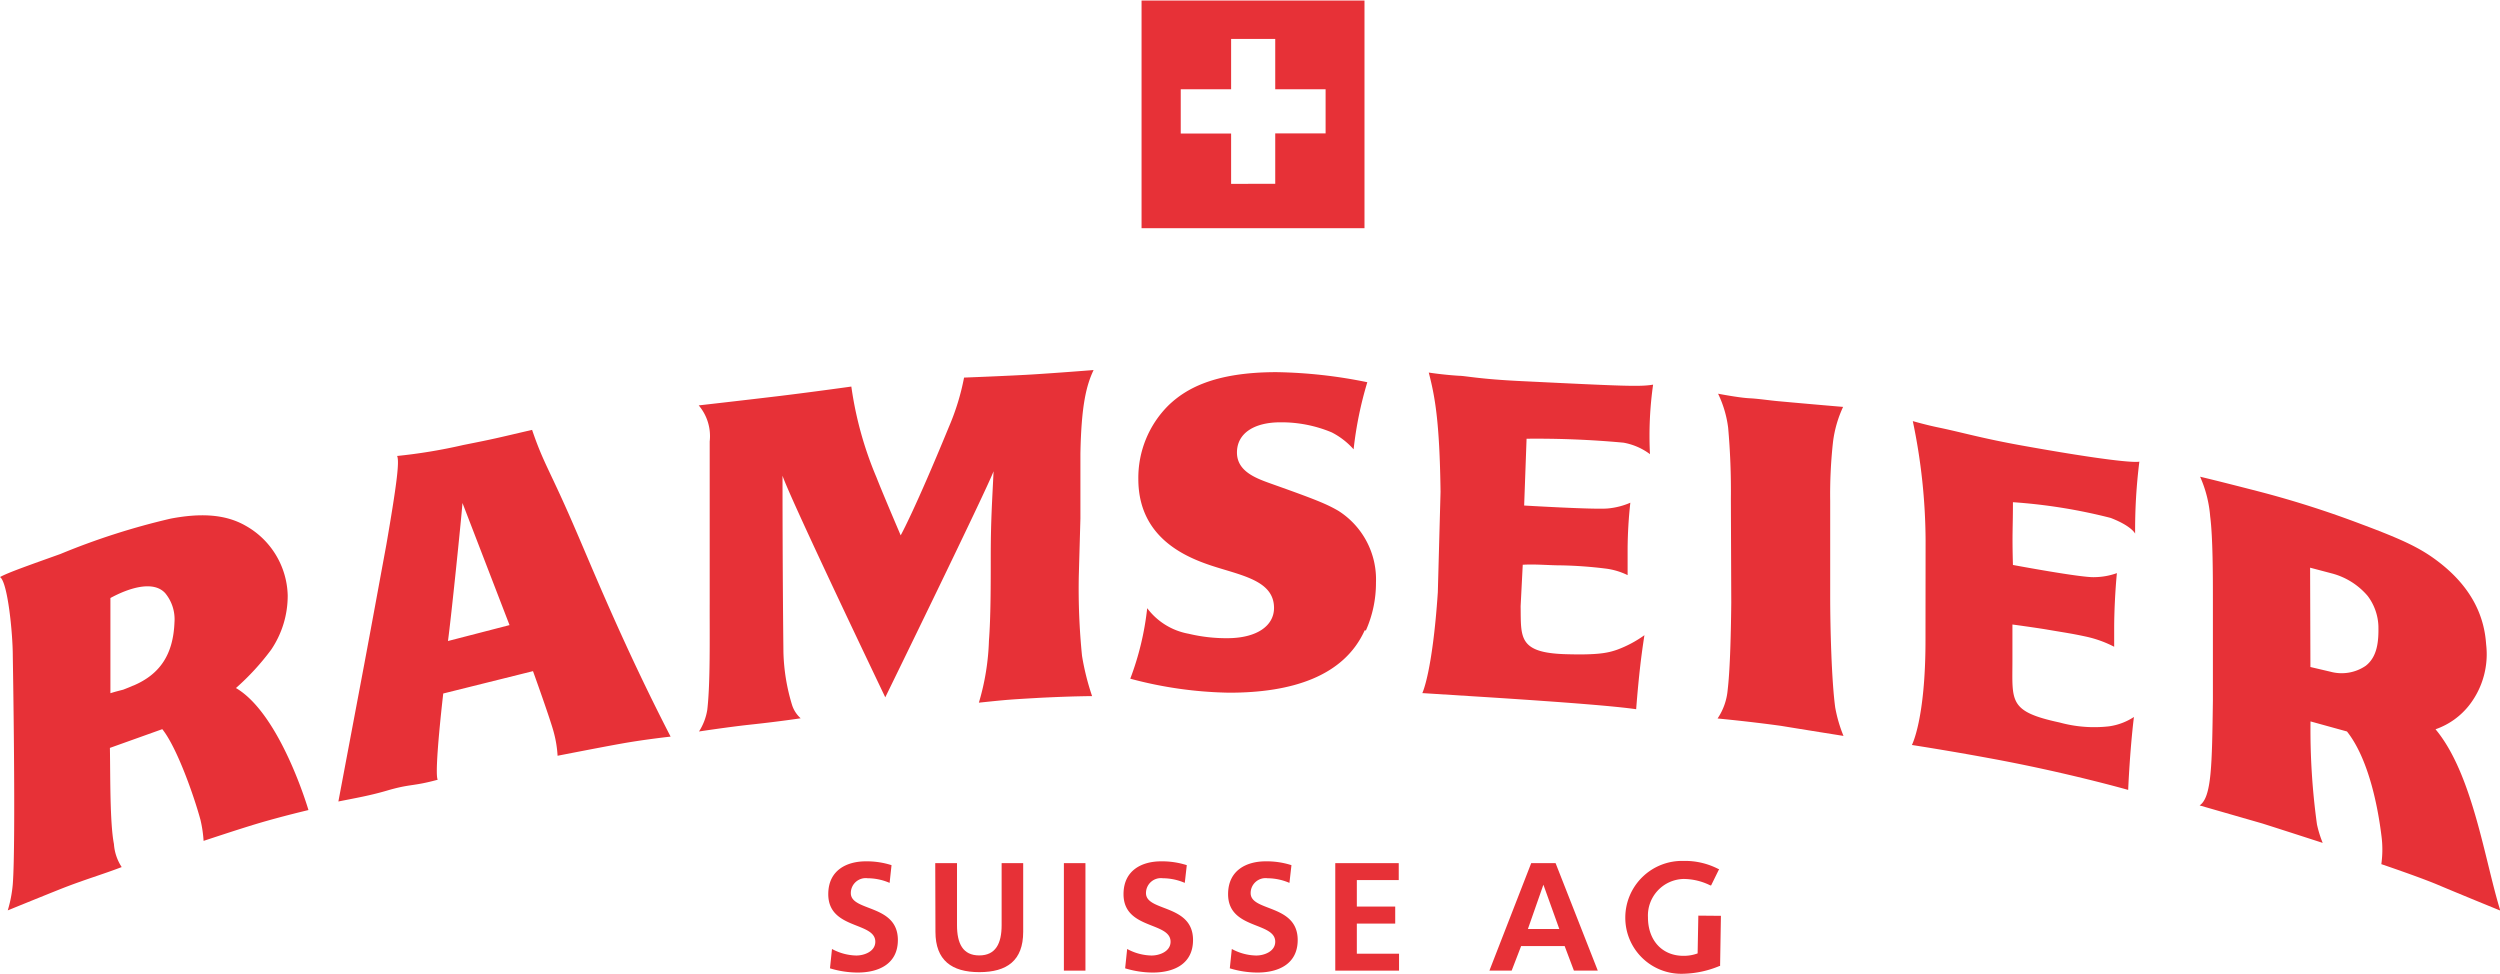
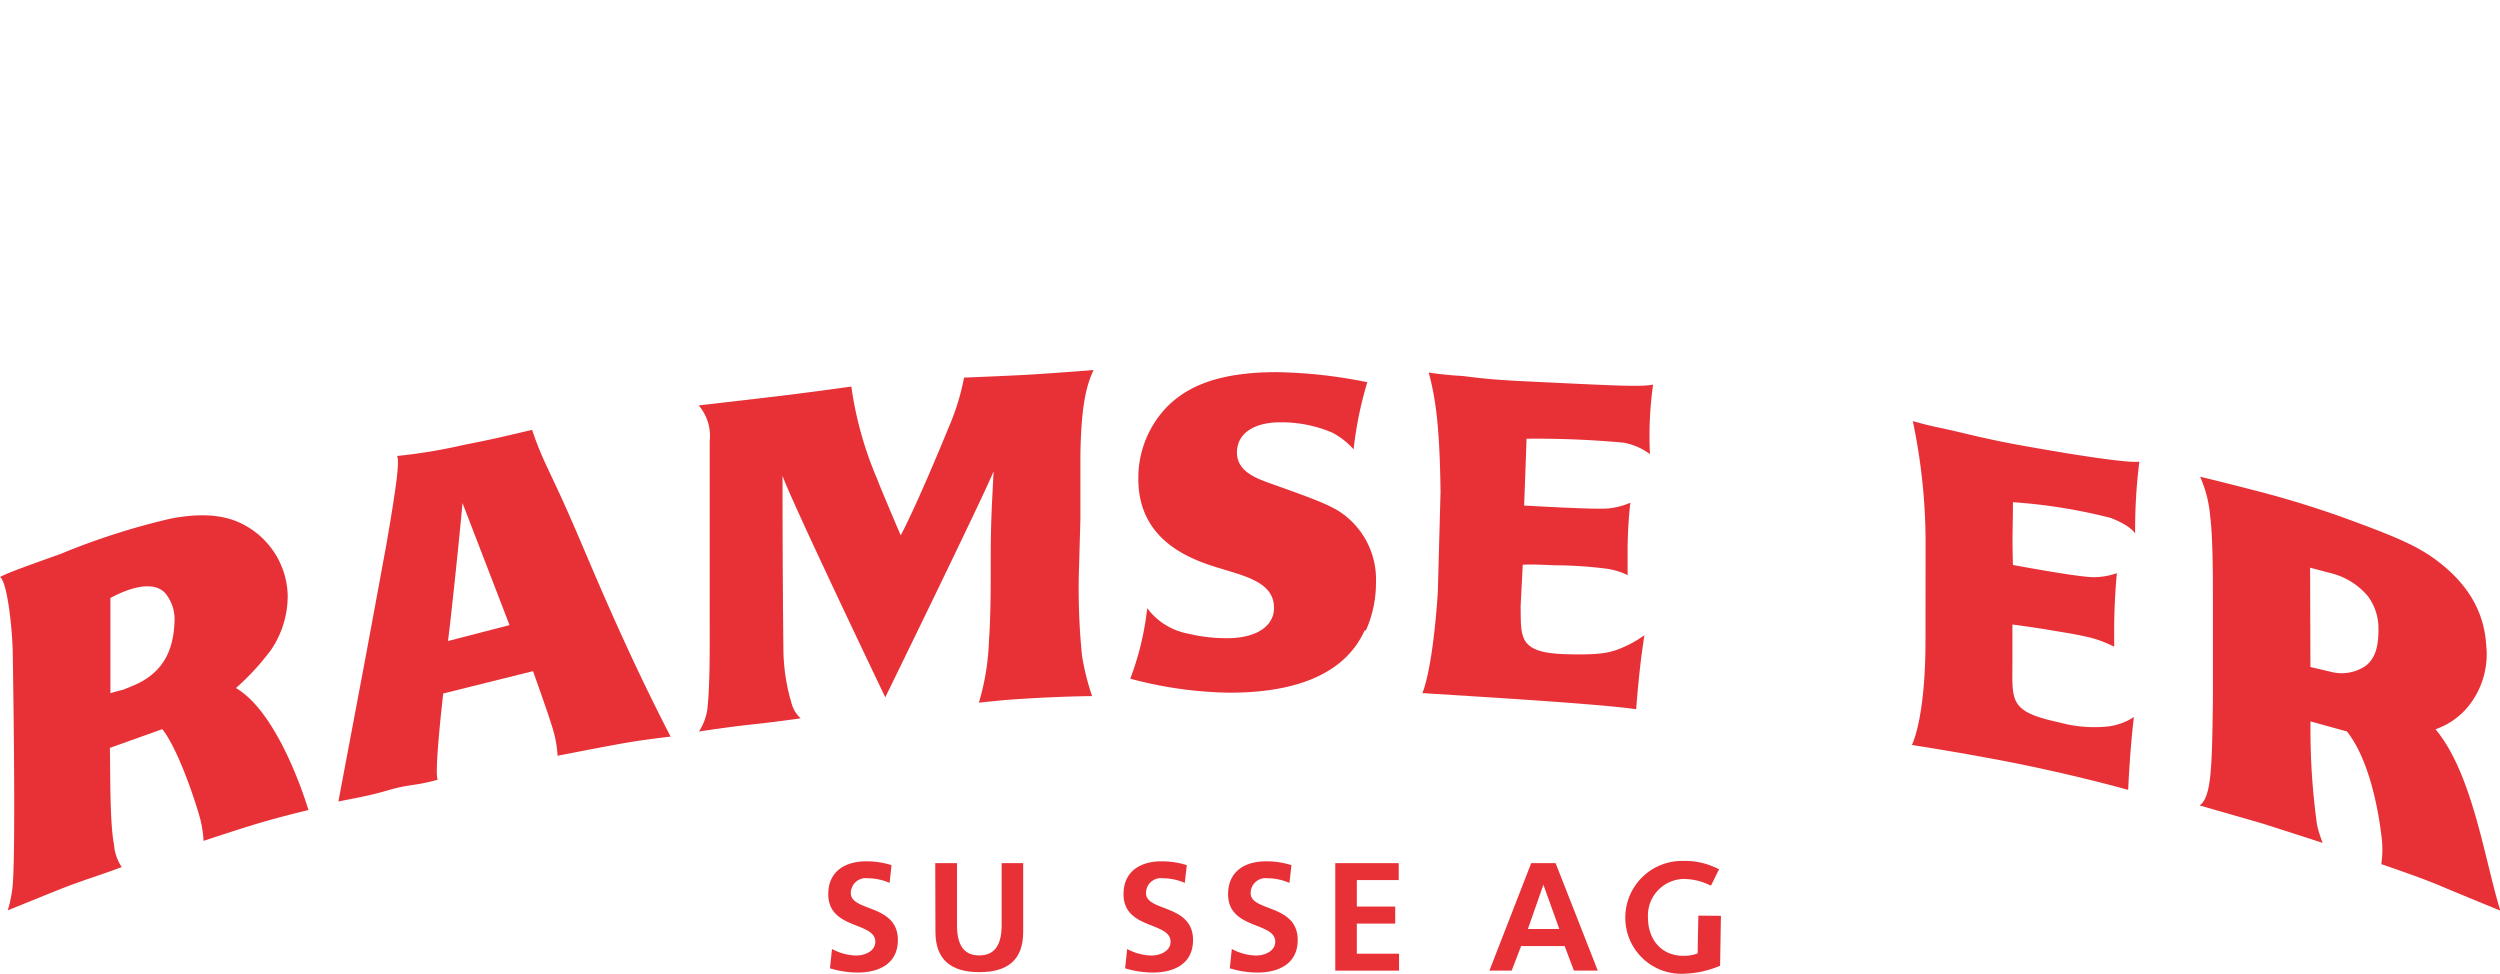
<svg xmlns="http://www.w3.org/2000/svg" width="8.75cm" height="3.41cm" viewBox="0 0 248.17 96.61">
  <path d="M45.91,49.88c-.15,1.9-1.11,11.24-1.44,13.7L50.58,62Zm-9.75,16c.87-4.65,1.48-8,2.19-11.85,1-5.8,1.33-8.29,1.07-8.82A53.2,53.2,0,0,0,46,44.12c3.27-.65,3.12-.64,6.82-1.5,1.14,3.36,1.77,4,4.25,9.76,1.66,3.81,4.78,11.54,9.5,20.69,0,0-2.43.26-4.81.68-1.82.32-6.41,1.22-6.41,1.22A11.33,11.33,0,0,0,55,72.75c-.28-1.16-2.09-6.18-2.09-6.18L44,68.79s-.92,7.86-.55,8.56c-2.58.7-2.64.37-5.11,1.1-1.69.49-3.06.72-4.75,1.06Z" fill="#e73137" />
  <path d="M107.09,57.13a66.56,66.56,0,0,0,.32,7.92,25.05,25.05,0,0,0,1,4s-1.9,0-5.24.17c-3.11.18-3.11.18-6,.48a24,24,0,0,0,1-6.14c.18-2.33.18-5.58.18-8.35,0-3.59.14-5.46.28-8.48-.73,1.94-10.75,22.44-10.75,22.44s-9.42-19.67-10.2-22c0,1.64,0,9.52.09,17.53a19.51,19.51,0,0,0,.85,5.21,3,3,0,0,0,.86,1.34s-2.09.32-5,.63c-2.14.23-5.09.68-5.09.68a5.63,5.63,0,0,0,.82-2.15c.31-2.64.23-7.23.24-10.64,0-8.43,0-10.69,0-16a4.71,4.71,0,0,0-1.09-3.58s4.15-.47,8.08-.94c3.44-.42,7.07-.93,7.07-.93a35.79,35.79,0,0,0,2.49,9c.64,1.64,2.41,5.77,2.41,5.77s1.35-2.4,4.8-10.8a23.52,23.52,0,0,0,1.49-4.86s4.68-.18,6.76-.31c2.75-.17,6.1-.44,6.1-.44-.72,1.52-1.22,3.49-1.31,8.3,0,2.16,0,4.33,0,6.45Z" fill="#e73137" />
  <path d="M135.47,62.52c-2.08,4.59-7.28,6.19-13.44,6.19a40.11,40.11,0,0,1-9.83-1.39,28.32,28.32,0,0,0,1.68-7A6.59,6.59,0,0,0,118,62.86a16,16,0,0,0,3.81.44c3,0,4.66-1.26,4.66-3,0-2.43-2.54-3.08-5.25-3.9S113,53.82,113,47.5a10.14,10.14,0,0,1,3-7.32c1.67-1.6,4.48-3.29,10.73-3.29a48.17,48.17,0,0,1,9,1,37,37,0,0,0-1.36,6.66,7.42,7.42,0,0,0-2.17-1.68,12.91,12.91,0,0,0-5.11-1c-2.58,0-4.3,1.08-4.3,3s2,2.59,3.44,3.11c4.39,1.56,5.47,2,6.65,2.69a8.06,8.06,0,0,1,3.71,7.1,11.61,11.61,0,0,1-1,4.76" fill="#e73137" />
-   <path d="M171.82,49.46a70.34,70.34,0,0,0-.27-7.05,10.89,10.89,0,0,0-1-3.38s2.08.4,3.08.45,2,.22,3.08.31c3.16.29,6.25.55,6.25.55a11.64,11.64,0,0,0-1,3.47,47.44,47.44,0,0,0-.28,5.87v9.43c0,3.25.14,8.44.5,11.08A14,14,0,0,0,183,73s-4.15-.66-6.21-1c-3.18-.44-6.29-.73-6.29-.73a6,6,0,0,0,1-2.81c.21-1.78.32-4.81.36-8.7Z" fill="#e73137" />
  <path d="M229.35,66.16l2,.47a4.23,4.23,0,0,0,3.49-.59c1.17-.91,1.29-2.46,1.26-3.94a5.29,5.29,0,0,0-1.07-3,7,7,0,0,0-3.59-2.24l-2.12-.56Zm-11,13.74c1.2-.8,1.23-4,1.32-10.4v-10c0-2.29,0-6.21-.27-8.29a12,12,0,0,0-1-3.94s1.59.37,6,1.51a98.5,98.5,0,0,1,10,3.2c4.15,1.55,5.87,2.38,7.55,3.65,3.69,2.78,4.68,5.84,4.84,8.25a8.25,8.25,0,0,1-1.62,6,7.28,7.28,0,0,1-3.4,2.46c3.69,4.42,4.88,13,6.43,18,0,0-3.81-1.55-6.32-2.61-1.83-.76-5.49-2-5.49-2a10.42,10.42,0,0,0,0-2.9c-.34-2.75-1.25-7.54-3.41-10.27l-3.62-1A68.65,68.65,0,0,0,230,81.78a11.09,11.09,0,0,0,.57,1.84s-3.7-1.2-6-1.93" fill="#e73137" />
  <path d="M13.23,68c-.31.14-.64.27-1,.41-.62.16-.71.18-1.27.35l0-9.45c1.84-1,4.28-1.78,5.45-.47a4.07,4.07,0,0,1,.91,2.88c-.12,3.17-1.42,5.15-4.07,6.28m10.18.24a24.65,24.65,0,0,0,3.49-3.8,9.55,9.55,0,0,0,1.64-5.38,8.16,8.16,0,0,0-4.17-6.92c-2.09-1.2-4.6-1.25-7.45-.71A70,70,0,0,0,6,54.94C2.82,56.08.81,56.78,0,57.23c.76.48,1.27,5.56,1.27,7.85,0,0,.32,18.42,0,22.63a12.74,12.74,0,0,1-.5,2.61S4,89,6.16,88.14c2.36-.92,4.05-1.4,5.92-2.12a4.75,4.75,0,0,1-.77-2.29c-.41-2.08-.35-6.81-.4-9.54l5.2-1.86c1.46,1.82,3.15,6.64,3.79,9a12.48,12.48,0,0,1,.31,2.09s3.42-1.14,5.29-1.7c2.48-.74,5.12-1.36,5.12-1.36s-2.78-9.54-7.21-12.12" fill="#e73137" />
  <path d="M143,48.77c-.09-7.06-.57-9.52-1.17-11.84,0,0,1.38.22,3,.32.61,0,2,.33,6.2.53,10.22.5,11.76.57,13.07.35a36.05,36.05,0,0,0-.31,6.9,6.22,6.22,0,0,0-2.63-1.14,93.94,93.94,0,0,0-9.62-.39l-.24,6.63s7.05.42,8.32.29a7.26,7.26,0,0,0,2.22-.57,44.4,44.4,0,0,0-.27,4.56c0,.88,0,1.76,0,2.63a6.85,6.85,0,0,0-2.26-.66,42.09,42.09,0,0,0-4.31-.31c-1.26,0-2.62-.14-3.84-.06l-.21,4.12c.05,3.07-.28,4.64,4.56,4.76,3.17.09,4.13-.14,5-.44A11.34,11.34,0,0,0,163.24,63s-.23,1.42-.42,3.08c-.26,2.29-.4,4.27-.4,4.27-2.09-.3-6.8-.68-14.72-1.19l-6.51-.41s1-2,1.54-10Z" fill="#e73137" />
  <path d="M191.15,53.6a58.83,58.83,0,0,0-1.27-11.85s1.35.39,2.58.64c2.36.49,4.3,1.08,8.45,1.82,10.8,1.93,11.46,1.56,11.46,1.56a54.66,54.66,0,0,0-.42,7.15s-.33-.75-2.43-1.56a53.79,53.79,0,0,0-9.7-1.56c0,2.68-.09,3,0,6.23,0,0,6.83,1.28,8.1,1.21a6.82,6.82,0,0,0,2.22-.4c-.18,1.86-.27,4-.27,5.46,0,.87,0,1,0,1.85a11.27,11.27,0,0,0-2.76-1c-1.48-.32-2-.38-3.81-.69-1.1-.19-3.53-.52-3.53-.52v3.55c0,4.09-.41,5.08,4.69,6.18a13,13,0,0,0,4.89.38,6,6,0,0,0,2.48-.93c-.42,3.47-.57,7.24-.57,7.24s-6.13-1.75-13.79-3.15c-4.16-.77-7.68-1.31-7.68-1.31s1.35-2.55,1.35-10.37Z" fill="#e73137" />
-   <path d="M135.45,22.6H113.32V0h22.13Zm-8.86-4.41v-5h5V8.81h-5v-5h-4.38v5h-5V13.2h5v5Z" fill="#e73137" />
  <path d="M88.31,87.59a5.52,5.52,0,0,0-2.17-.46,1.48,1.48,0,0,0-1.68,1.48c0,1.85,4.67,1.07,4.67,4.65,0,2.34-1.85,3.23-4,3.23a9.46,9.46,0,0,1-2.74-.42l.2-1.92A5.27,5.27,0,0,0,85,94.8c.81,0,1.89-.41,1.89-1.37,0-2-4.67-1.19-4.67-4.72,0-2.39,1.85-3.26,3.73-3.26a8.06,8.06,0,0,1,2.55.38Z" fill="#e73137" />
  <path d="M92.84,85.63H95v6.16c0,1.82.58,3,2.21,3s2.22-1.19,2.22-3V85.63h2.14v6.82c0,2.86-1.62,4-4.36,4s-4.35-1.18-4.35-4Z" fill="#e73137" />
-   <rect x="105.61" y="85.63" width="2.14" height="10.67" fill="#e73137" />
  <path d="M117.61,87.59a5.52,5.52,0,0,0-2.17-.46,1.48,1.48,0,0,0-1.68,1.48c0,1.85,4.67,1.07,4.67,4.65,0,2.34-1.84,3.23-4,3.23a9.46,9.46,0,0,1-2.74-.42l.2-1.92a5.27,5.27,0,0,0,2.42.65c.81,0,1.89-.41,1.89-1.37,0-2-4.67-1.19-4.67-4.72,0-2.39,1.85-3.26,3.73-3.26a8.06,8.06,0,0,1,2.55.38Z" fill="#e73137" />
  <path d="M128,87.59a5.56,5.56,0,0,0-2.17-.46,1.48,1.48,0,0,0-1.68,1.48c0,1.85,4.67,1.07,4.67,4.65,0,2.34-1.85,3.23-4,3.23a9.46,9.46,0,0,1-2.74-.42l.2-1.92a5.24,5.24,0,0,0,2.42.65c.81,0,1.89-.41,1.89-1.37,0-2-4.68-1.19-4.68-4.72,0-2.39,1.85-3.26,3.73-3.26a8.08,8.08,0,0,1,2.56.38Z" fill="#e73137" />
  <polygon points="132.55 85.63 138.85 85.63 138.85 87.31 134.69 87.31 134.69 89.94 138.5 89.94 138.5 91.63 134.69 91.63 134.69 94.62 138.88 94.62 138.88 96.3 132.55 96.3 132.55 85.63" fill="#e73137" />
  <path d="M153.21,87.77h0l-1.54,4.4h3.12ZM152,85.63h2.42l4.19,10.67h-2.37l-.92-2.44H151l-.94,2.44h-2.21Z" fill="#e73137" />
  <path d="M168.59,90.84l-.07,3.75a4,4,0,0,1-1.41.24c-2.11,0-3.52-1.53-3.52-3.82a3.63,3.63,0,0,1,3.52-3.81,6,6,0,0,1,2.67.64l.08,0,.8-1.63-.08,0a7.2,7.2,0,0,0-3.47-.8,5.63,5.63,0,0,0-5.77,5.6,5.56,5.56,0,0,0,5.77,5.6,9.88,9.88,0,0,0,3.58-.77l.06,0,.08-4.88v-.1Z" fill="#e73137" />
</svg>